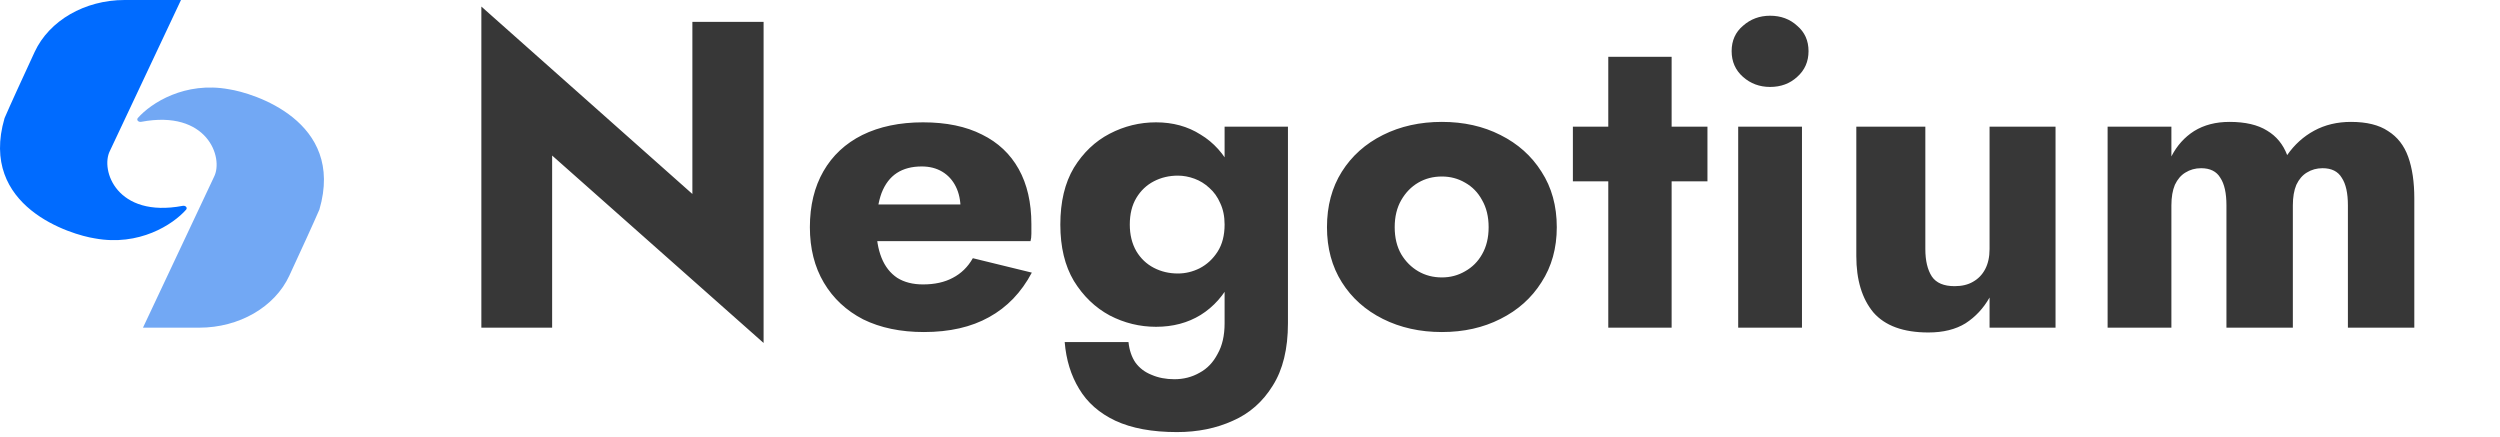
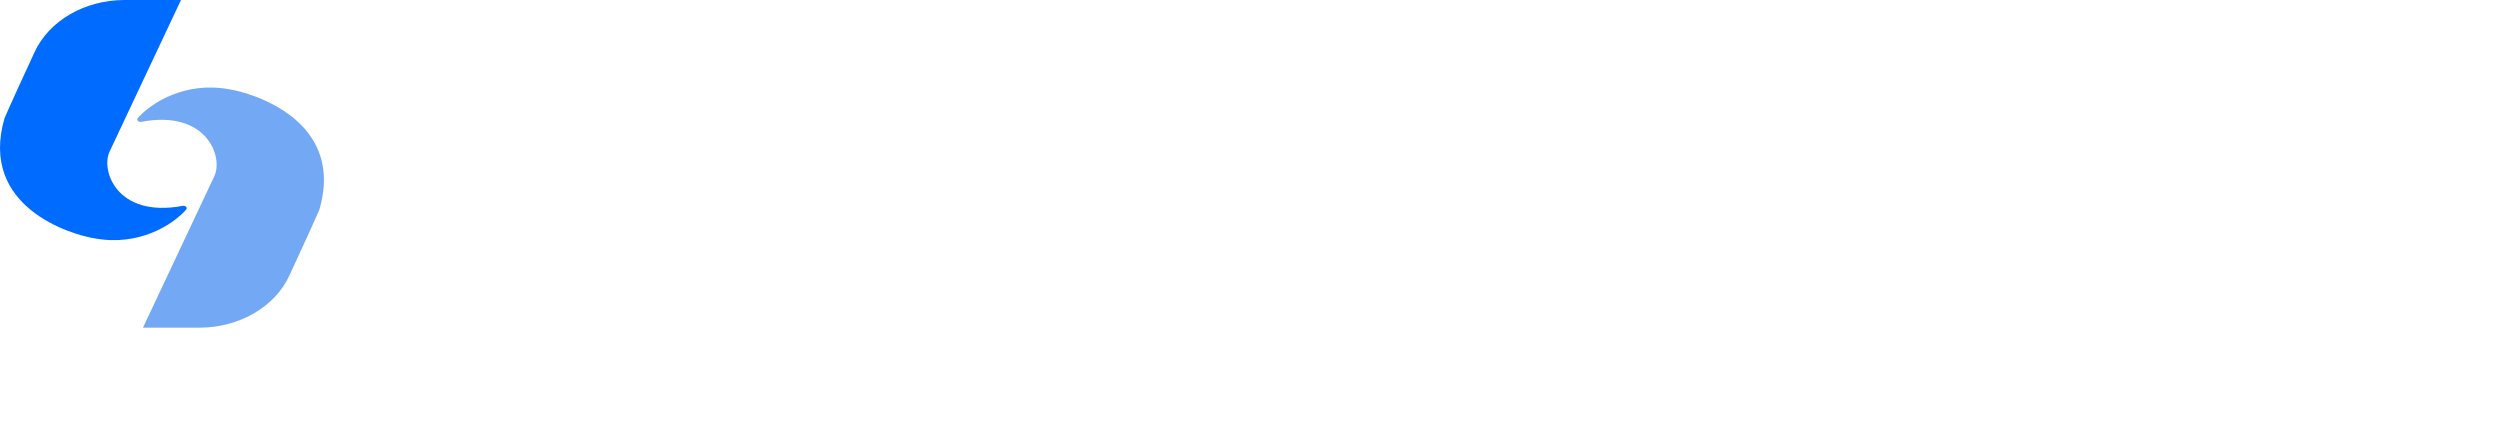
<svg xmlns="http://www.w3.org/2000/svg" width="206" height="36" viewBox="0 0 206 36" fill="none">
  <g clip-path="url(#clip0_1_13)">
    <path d="M14.913 0H10.265C6.997 0 4.056 1.692 2.856 4.279C1.859 6.43 0.846 8.639 0.376 9.733C-1.769 17.063 5.887 19.349 7.816 19.643C11.455 20.315 14.25 18.508 15.331 17.281C15.476 17.117 15.29 16.917 15.055 16.962C9.615 17.987 8.25 14.014 9.057 12.431L14.913 0Z" fill="#006BFF" />
    <path d="M11.781 27H16.429C19.697 27 22.637 25.308 23.837 22.721C24.834 20.57 25.847 18.361 26.318 17.267C28.463 9.937 20.806 7.651 18.877 7.357C15.239 6.685 12.444 8.492 11.362 9.719C11.218 9.883 11.403 10.083 11.638 10.038C17.078 9.013 18.443 12.986 17.637 14.569L11.781 27Z" fill="#72A8F4" />
-     <path d="M57.052 1.8H62.92V28.26L45.496 12.816V27H39.664V0.54L57.052 15.984V1.8ZM76.13 27.36C74.21 27.36 72.542 27.012 71.126 26.316C69.734 25.596 68.654 24.588 67.886 23.292C67.118 21.996 66.734 20.472 66.734 18.72C66.734 16.944 67.106 15.408 67.85 14.112C68.594 12.816 69.662 11.82 71.054 11.124C72.47 10.428 74.138 10.08 76.058 10.08C77.978 10.08 79.598 10.416 80.918 11.088C82.238 11.736 83.246 12.684 83.942 13.932C84.638 15.18 84.986 16.692 84.986 18.468C84.986 18.732 84.986 18.996 84.986 19.26C84.986 19.5 84.962 19.704 84.914 19.872H69.794V16.848H80.018L78.722 18.504C78.842 18.336 78.938 18.132 79.01 17.892C79.106 17.628 79.154 17.412 79.154 17.244C79.154 16.524 79.022 15.9 78.758 15.372C78.494 14.844 78.122 14.436 77.642 14.148C77.162 13.86 76.598 13.716 75.95 13.716C75.134 13.716 74.45 13.896 73.898 14.256C73.346 14.616 72.926 15.168 72.638 15.912C72.374 16.632 72.23 17.544 72.206 18.648C72.206 19.656 72.35 20.52 72.638 21.24C72.926 21.96 73.358 22.512 73.934 22.896C74.51 23.256 75.218 23.436 76.058 23.436C77.018 23.436 77.834 23.256 78.506 22.896C79.202 22.536 79.754 21.996 80.162 21.276L85.022 22.464C84.158 24.096 82.982 25.32 81.494 26.136C80.03 26.952 78.242 27.36 76.13 27.36ZM87.731 28.188H92.987C93.059 28.86 93.251 29.424 93.563 29.88C93.899 30.336 94.343 30.672 94.895 30.888C95.447 31.128 96.071 31.248 96.767 31.248C97.535 31.248 98.231 31.068 98.855 30.708C99.479 30.372 99.971 29.856 100.331 29.16C100.715 28.488 100.907 27.648 100.907 26.64V10.44H106.127V26.64C106.127 28.752 105.707 30.468 104.867 31.788C104.051 33.108 102.959 34.068 101.591 34.668C100.223 35.292 98.687 35.604 96.983 35.604C94.943 35.604 93.251 35.292 91.907 34.668C90.587 34.044 89.591 33.168 88.919 32.04C88.247 30.936 87.851 29.652 87.731 28.188ZM87.371 18.504C87.371 16.632 87.743 15.072 88.487 13.824C89.255 12.576 90.239 11.64 91.439 11.016C92.639 10.392 93.911 10.08 95.255 10.08C96.647 10.08 97.871 10.416 98.927 11.088C100.007 11.736 100.859 12.684 101.483 13.932C102.107 15.18 102.419 16.704 102.419 18.504C102.419 20.28 102.107 21.804 101.483 23.076C100.859 24.324 100.007 25.284 98.927 25.956C97.871 26.604 96.647 26.928 95.255 26.928C93.911 26.928 92.639 26.616 91.439 25.992C90.239 25.344 89.255 24.396 88.487 23.148C87.743 21.9 87.371 20.352 87.371 18.504ZM93.095 18.504C93.095 19.344 93.275 20.076 93.635 20.7C93.995 21.3 94.475 21.756 95.075 22.068C95.675 22.38 96.335 22.536 97.055 22.536C97.679 22.536 98.279 22.392 98.855 22.104C99.455 21.792 99.947 21.336 100.331 20.736C100.715 20.136 100.907 19.392 100.907 18.504C100.907 17.832 100.787 17.244 100.547 16.74C100.331 16.236 100.031 15.816 99.647 15.48C99.287 15.144 98.879 14.892 98.423 14.724C97.967 14.556 97.511 14.472 97.055 14.472C96.335 14.472 95.675 14.628 95.075 14.94C94.475 15.252 93.995 15.708 93.635 16.308C93.275 16.908 93.095 17.64 93.095 18.504ZM109.343 18.72C109.343 16.968 109.751 15.444 110.567 14.148C111.383 12.852 112.511 11.844 113.951 11.124C115.391 10.404 117.011 10.044 118.811 10.044C120.611 10.044 122.219 10.404 123.635 11.124C125.075 11.844 126.203 12.852 127.019 14.148C127.859 15.444 128.279 16.968 128.279 18.72C128.279 20.448 127.859 21.96 127.019 23.256C126.203 24.552 125.075 25.56 123.635 26.28C122.219 27 120.611 27.36 118.811 27.36C117.011 27.36 115.391 27 113.951 26.28C112.511 25.56 111.383 24.552 110.567 23.256C109.751 21.96 109.343 20.448 109.343 18.72ZM114.923 18.72C114.923 19.584 115.103 20.328 115.463 20.952C115.823 21.552 116.291 22.02 116.867 22.356C117.443 22.692 118.091 22.86 118.811 22.86C119.507 22.86 120.143 22.692 120.719 22.356C121.319 22.02 121.787 21.552 122.123 20.952C122.483 20.328 122.663 19.584 122.663 18.72C122.663 17.856 122.483 17.112 122.123 16.488C121.787 15.864 121.319 15.384 120.719 15.048C120.143 14.712 119.507 14.544 118.811 14.544C118.091 14.544 117.443 14.712 116.867 15.048C116.291 15.384 115.823 15.864 115.463 16.488C115.103 17.112 114.923 17.856 114.923 18.72ZM129.606 10.44H140.694V14.94H129.606V10.44ZM132.522 4.68H137.742V27H132.522V4.68ZM142.687 4.212C142.687 3.348 142.999 2.652 143.623 2.124C144.247 1.572 144.991 1.296 145.855 1.296C146.743 1.296 147.487 1.572 148.087 2.124C148.711 2.652 149.023 3.348 149.023 4.212C149.023 5.076 148.711 5.784 148.087 6.336C147.487 6.888 146.743 7.164 145.855 7.164C144.991 7.164 144.247 6.888 143.623 6.336C142.999 5.784 142.687 5.076 142.687 4.212ZM143.227 10.44H148.483V27H143.227V10.44ZM158.648 20.52C158.648 21.48 158.828 22.236 159.188 22.788C159.548 23.316 160.172 23.58 161.06 23.58C161.66 23.58 162.164 23.46 162.572 23.22C163.004 22.98 163.34 22.632 163.58 22.176C163.82 21.72 163.94 21.168 163.94 20.52V10.44H169.376V27H163.94V24.516C163.436 25.404 162.776 26.112 161.96 26.64C161.144 27.144 160.124 27.396 158.9 27.396C156.836 27.396 155.324 26.844 154.364 25.74C153.428 24.612 152.96 23.064 152.96 21.096V10.44H158.648V20.52ZM198.939 16.344V27H193.467V16.92C193.467 15.912 193.299 15.156 192.963 14.652C192.651 14.124 192.123 13.86 191.379 13.86C190.899 13.86 190.467 13.98 190.083 14.22C189.723 14.436 189.435 14.772 189.219 15.228C189.027 15.684 188.931 16.248 188.931 16.92V27H183.459V16.92C183.459 15.912 183.291 15.156 182.955 14.652C182.643 14.124 182.115 13.86 181.371 13.86C180.891 13.86 180.459 13.98 180.075 14.22C179.715 14.436 179.427 14.772 179.211 15.228C179.019 15.684 178.923 16.248 178.923 16.92V27H173.667V10.44H178.923V12.888C179.379 12 180.003 11.304 180.795 10.8C181.611 10.296 182.583 10.044 183.711 10.044C185.007 10.044 186.039 10.284 186.807 10.764C187.575 11.22 188.127 11.892 188.463 12.78C189.063 11.916 189.807 11.244 190.695 10.764C191.583 10.284 192.591 10.044 193.719 10.044C195.015 10.044 196.035 10.296 196.779 10.8C197.547 11.28 198.099 11.988 198.435 12.924C198.771 13.86 198.939 15 198.939 16.344Z" fill="#373737" />
  </g>
  <defs>
    <clipPath id="clip0_1_13">
      <rect width="206" height="36" fill="white" />
    </clipPath>
  </defs>
</svg>